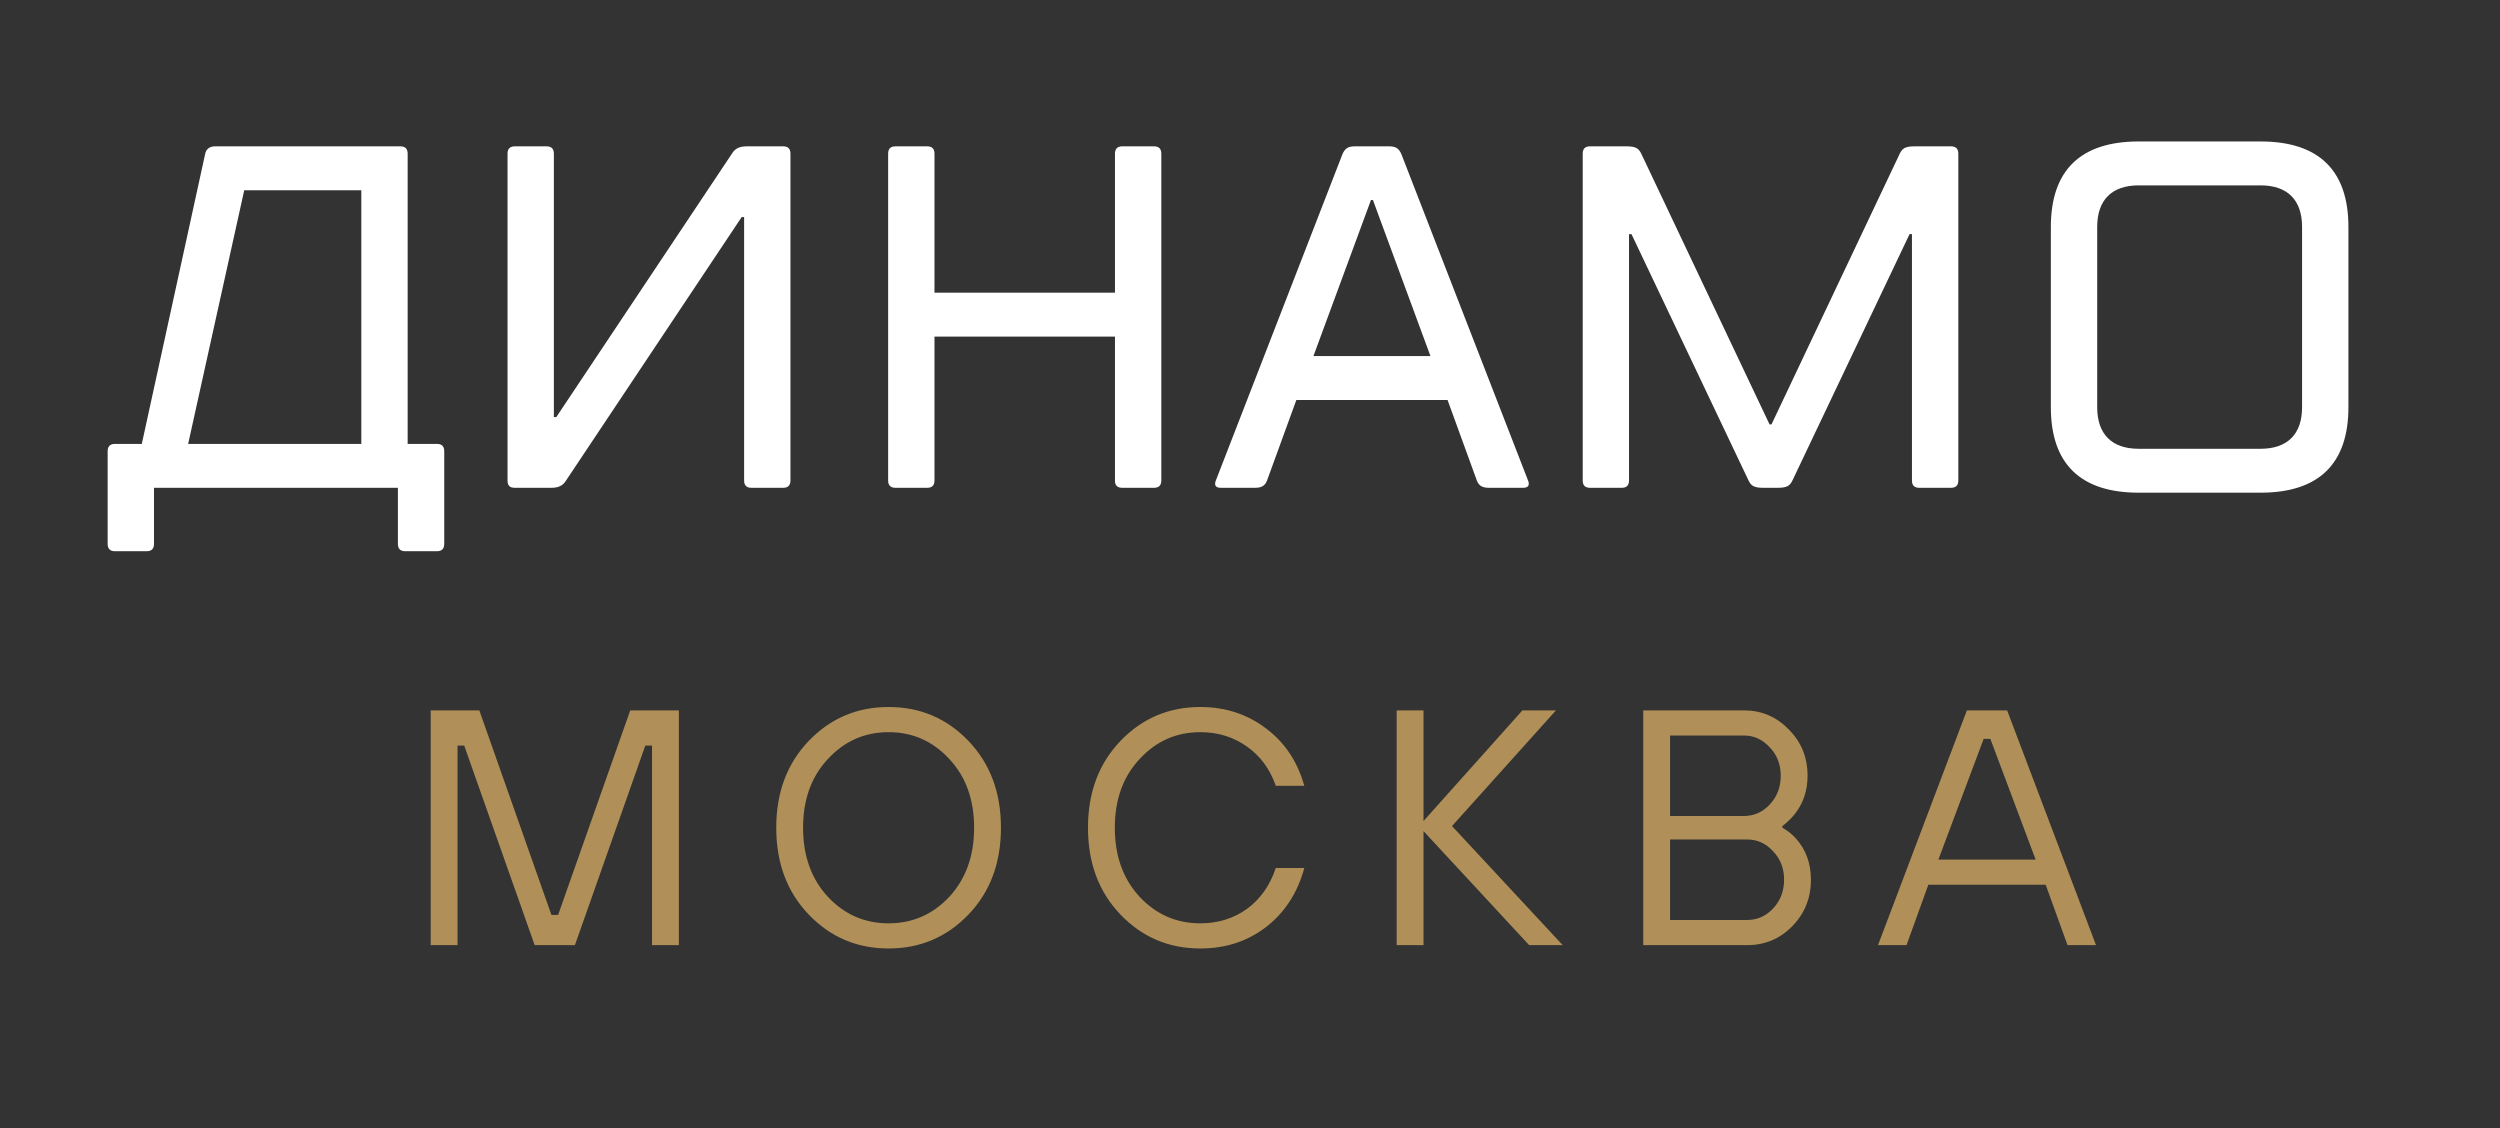
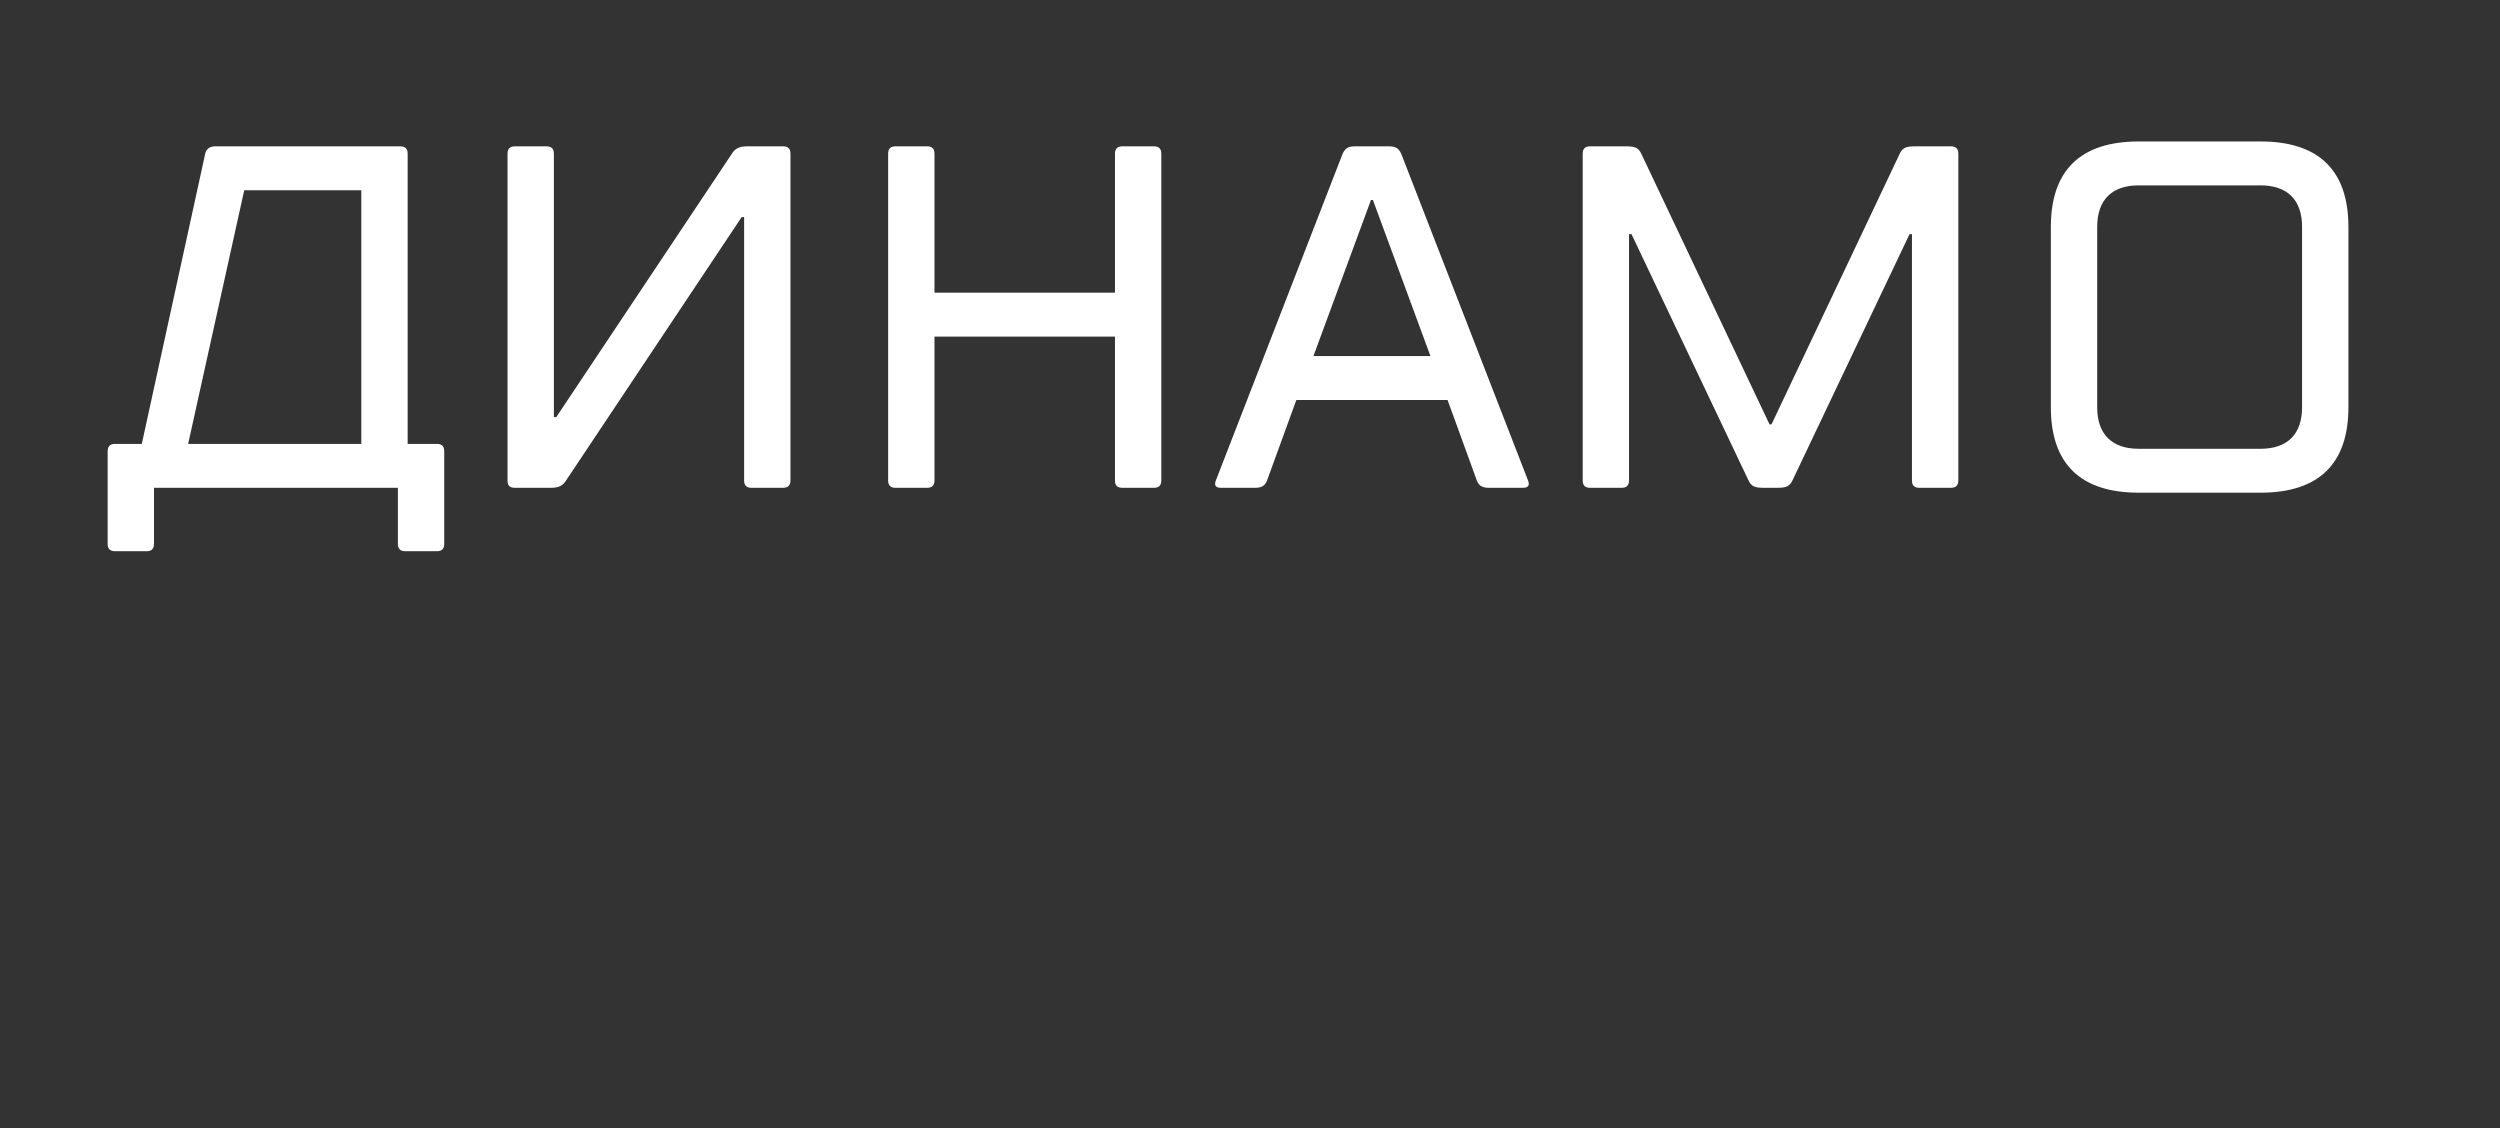
<svg xmlns="http://www.w3.org/2000/svg" width="82" height="37" viewBox="0 0 82 37" fill="none">
  <rect x="0" y="0" width="82" height="37" fill="#333333" stroke="none" />
-   <path d="M14.127 31V23.3H15.722L18.087 30.01H18.306L20.672 23.3H22.267V31H21.387V24.455H21.166L18.857 31H17.537L15.226 24.455H15.007V31H14.127ZM31.764 29.999C31.052 30.74 30.18 31.11 29.146 31.11C28.112 31.11 27.239 30.74 26.528 29.999C25.816 29.258 25.461 28.309 25.461 27.15C25.461 25.991 25.816 25.042 26.528 24.301C27.239 23.56 28.112 23.19 29.146 23.19C30.18 23.19 31.052 23.56 31.764 24.301C32.475 25.042 32.831 25.991 32.831 27.15C32.831 28.309 32.475 29.258 31.764 29.999ZM27.155 29.416C27.697 29.995 28.361 30.285 29.146 30.285C29.93 30.285 30.594 29.995 31.137 29.416C31.679 28.829 31.951 28.074 31.951 27.15C31.951 26.226 31.679 25.474 31.137 24.895C30.594 24.308 29.93 24.015 29.146 24.015C28.361 24.015 27.697 24.308 27.155 24.895C26.612 25.474 26.341 26.226 26.341 27.15C26.341 28.074 26.612 28.829 27.155 29.416ZM41.846 28.47H42.781C42.561 29.284 42.143 29.929 41.527 30.406C40.918 30.875 40.199 31.11 39.371 31.11C38.337 31.11 37.464 30.74 36.753 29.999C36.041 29.258 35.686 28.309 35.686 27.15C35.686 25.991 36.041 25.042 36.753 24.301C37.464 23.56 38.337 23.19 39.371 23.19C40.192 23.19 40.911 23.425 41.527 23.894C42.143 24.356 42.561 24.983 42.781 25.775H41.846C41.655 25.225 41.34 24.796 40.9 24.488C40.46 24.173 39.95 24.015 39.371 24.015C38.586 24.015 37.922 24.308 37.38 24.895C36.837 25.474 36.566 26.226 36.566 27.15C36.566 28.074 36.837 28.829 37.38 29.416C37.922 29.995 38.586 30.285 39.371 30.285C39.95 30.285 40.46 30.127 40.9 29.812C41.34 29.489 41.655 29.042 41.846 28.47ZM45.811 31V23.3H46.691V26.93L49.936 23.3H51.036L47.626 27.095L51.256 31H50.156L46.691 27.26V31H45.811ZM53.898 31V23.3H57.198C57.777 23.3 58.269 23.509 58.672 23.927C59.083 24.338 59.288 24.844 59.288 25.445C59.288 25.929 59.149 26.347 58.87 26.699C58.76 26.838 58.624 26.97 58.463 27.095V27.15C58.646 27.253 58.8 27.377 58.925 27.524C59.24 27.883 59.398 28.327 59.398 28.855C59.398 29.456 59.193 29.966 58.782 30.384C58.379 30.795 57.887 31 57.308 31H53.898ZM54.778 26.765H57.198C57.528 26.765 57.81 26.64 58.045 26.391C58.287 26.134 58.408 25.819 58.408 25.445C58.408 25.071 58.287 24.759 58.045 24.51C57.81 24.253 57.528 24.125 57.198 24.125H54.778V26.765ZM54.778 30.175H57.308C57.638 30.175 57.92 30.05 58.155 29.801C58.397 29.544 58.518 29.229 58.518 28.855C58.518 28.481 58.397 28.169 58.155 27.92C57.92 27.663 57.638 27.535 57.308 27.535H54.778V30.175ZM61.599 31L64.514 23.3H65.834L68.749 31H67.814L67.099 29.02H63.249L62.534 31H61.599ZM63.579 28.195H66.769L65.284 24.235H65.064L63.579 28.195Z" fill="#B09058" />
  <path d="M8.011 6.24H11.851V14.56H6.171L8.011 6.24ZM7.051 4.8C6.891 4.8 6.763 4.88 6.731 5.04L4.651 14.56H3.771C3.611 14.56 3.531 14.64 3.531 14.8V17.84C3.531 18 3.611 18.08 3.771 18.08H4.811C4.971 18.08 5.051 18 5.051 17.84V16H13.051V17.84C13.051 18 13.131 18.08 13.291 18.08H14.331C14.491 18.08 14.571 18 14.571 17.84V14.8C14.571 14.64 14.491 14.56 14.331 14.56H13.371V5.04C13.371 4.88 13.291 4.8 13.131 4.8H7.051ZM24.487 4.8C24.247 4.8 24.103 4.88 24.007 5.04L18.247 13.68H18.167V5.04C18.167 4.88 18.087 4.8 17.927 4.8H16.887C16.727 4.8 16.647 4.88 16.647 5.04V15.76C16.647 15.936 16.727 16 16.887 16H18.087C18.327 16 18.471 15.92 18.567 15.76L24.327 7.12H24.407V15.76C24.407 15.92 24.487 16 24.647 16H25.687C25.847 16 25.927 15.92 25.927 15.76V5.04C25.927 4.88 25.847 4.8 25.687 4.8H24.487ZM36.571 9.6H30.651V5.04C30.651 4.88 30.571 4.8 30.411 4.8H29.371C29.211 4.8 29.131 4.88 29.131 5.04V15.76C29.131 15.92 29.211 16 29.371 16H30.411C30.571 16 30.651 15.92 30.651 15.76V11.04H36.571V15.776C36.571 15.92 36.651 16 36.811 16H37.851C38.011 16 38.091 15.92 38.091 15.76V5.04C38.091 4.88 38.011 4.8 37.851 4.8H36.811C36.651 4.8 36.571 4.88 36.571 5.04V9.6ZM43.08 11.68L44.968 6.56H45.032L46.919 11.68H43.08ZM47.48 13.12L48.44 15.76C48.504 15.92 48.599 16 48.84 16H49.959C50.12 16 50.184 15.92 50.12 15.76L45.959 5.04C45.88 4.88 45.8 4.8 45.559 4.8H44.44C44.2 4.8 44.12 4.88 44.039 5.04L39.88 15.76C39.816 15.92 39.88 16 40.039 16H41.16C41.4 16 41.495 15.92 41.559 15.76L42.52 13.12H47.48ZM58.312 16C58.633 16 58.712 15.92 58.792 15.76L62.633 7.68H62.712V15.76C62.712 15.92 62.792 16 62.953 16H63.992C64.153 16 64.233 15.92 64.233 15.76V5.04C64.233 4.88 64.153 4.8 63.992 4.8H62.792C62.472 4.8 62.392 4.88 62.312 5.04L58.105 13.92H58.041L53.833 5.04C53.752 4.88 53.672 4.8 53.352 4.8H52.153C51.992 4.8 51.913 4.88 51.913 5.04V15.76C51.913 15.92 51.992 16 52.153 16H53.193C53.352 16 53.432 15.92 53.432 15.76V7.68H53.513L57.352 15.76C57.432 15.92 57.513 16 57.833 16H58.312ZM67.268 13.36C67.268 15.2 68.228 16.16 70.148 16.16H74.148C76.068 16.16 77.028 15.2 77.028 13.36V7.44C77.028 5.6 76.068 4.64 74.148 4.64H70.148C68.228 4.64 67.268 5.6 67.268 7.44V13.36ZM75.508 13.36C75.508 14.24 75.028 14.72 74.148 14.72H70.148C69.268 14.72 68.788 14.24 68.788 13.36V7.44C68.788 6.56 69.268 6.08 70.148 6.08H74.148C75.028 6.08 75.508 6.56 75.508 7.44V13.36Z" fill="white" />
</svg>